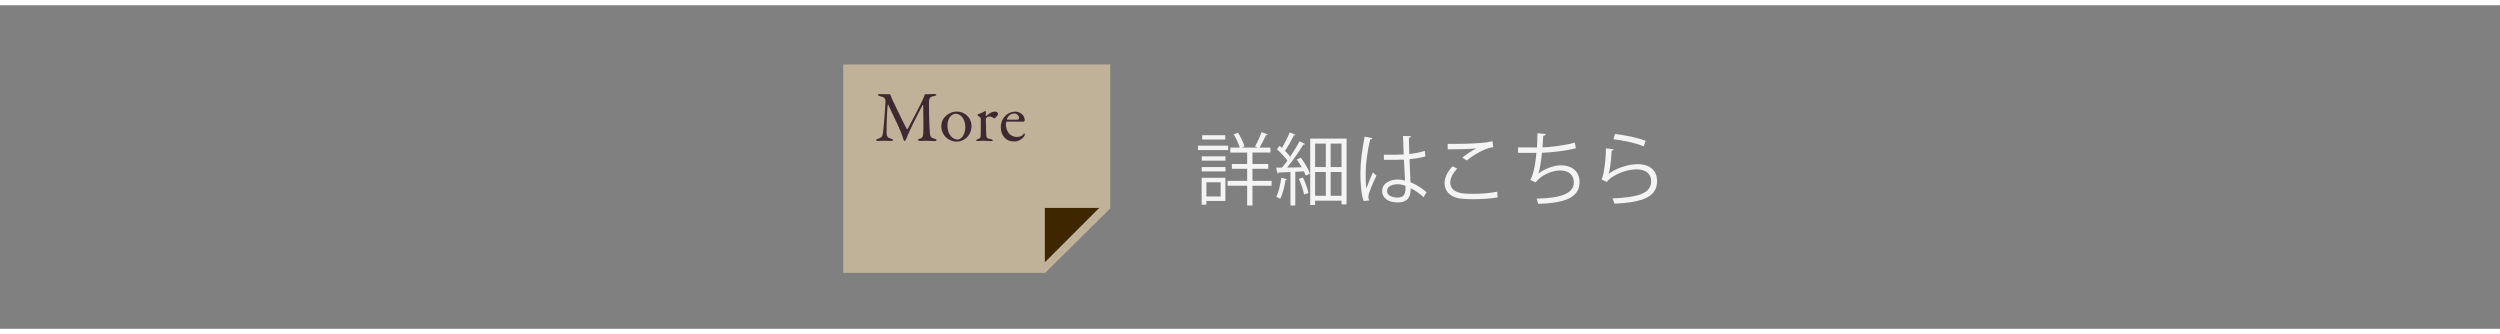
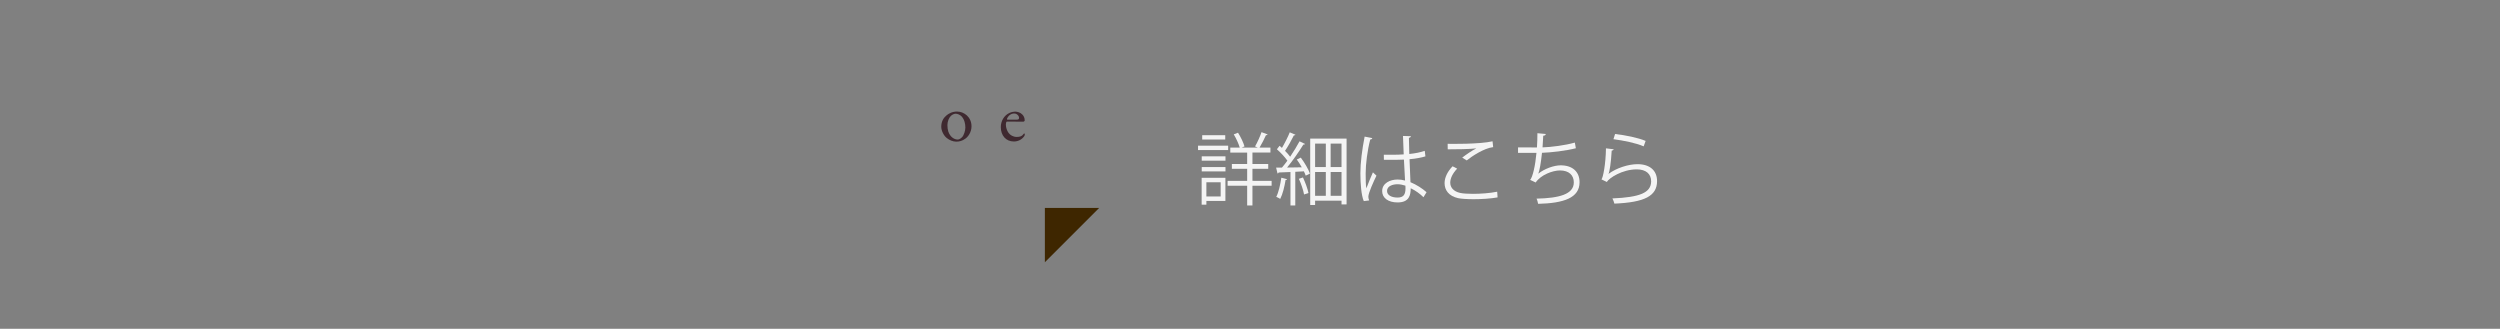
<svg xmlns="http://www.w3.org/2000/svg" version="1.1" id="レイヤー_1" width="404.922" height="54.104" viewBox="-8.306 0 404.922 54.104" overflow="visible" enable-background="new -8.306 0 404.922 54.104" xml:space="preserve">
  <rect x="-8.306" y="0" width="404.922" height="54.104" fill="#808080" stroke="none" />
-   <line fill="none" stroke="#FFFFFF" stroke-width="0.85" x1="396.616" y1="0.425" x2="-8.306" y2="0.425" />
  <line fill="none" stroke="#FFFFFF" stroke-width="0.85" x1="-8.306" y1="53.679" x2="396.616" y2="53.679" />
  <g>
    <g>
      <path fill="#F4F4F4" d="M190.617,23.59v0.714h-4.88V23.59H190.617z M190.17,28.794v3.751h-3.08v0.6h-0.767v-4.351H190.17z     M186.336,26.026v-0.701h3.847v0.701H186.336z M186.336,27.761V27.06h3.847v0.701H186.336z M190.145,21.893v0.702h-3.732v-0.702    H190.145z M189.403,29.521h-2.313v2.296h2.313V29.521z M197.657,29.292v0.791h-3.105v3.201h-0.856v-3.201h-3.168v-0.791h3.168    V27.34h-2.479v-0.778h2.479v-1.85h-2.733v-0.804h1.532c-0.179-0.625-0.574-1.479-0.971-2.144l0.69-0.268    c0.446,0.701,0.881,1.619,1.048,2.219l-0.46,0.191h2.606c-0.19-0.09-0.421-0.191-0.434-0.191c0.357-0.612,0.817-1.619,1.047-2.309    l0.984,0.369c-0.038,0.09-0.141,0.129-0.269,0.129c-0.255,0.572-0.677,1.415-1.035,2.002h1.765v0.804h-2.915v1.85h2.556v0.778    h-2.556v1.952L197.657,29.292L197.657,29.292z" />
      <path fill="#F4F4F4" d="M202.539,27.098c-0.242-0.434-0.523-0.88-0.805-1.263l0.65-0.308c0.602,0.805,1.239,1.89,1.482,2.591    l-0.689,0.332c-0.063-0.204-0.167-0.447-0.294-0.702l-1.393,0.077v5.459h-0.78v-5.422c-0.729,0.025-1.393,0.063-1.917,0.076    c-0.014,0.104-0.09,0.142-0.179,0.166l-0.229-0.957h0.944c0.282-0.331,0.588-0.714,0.881-1.122    c-0.396-0.573-1.086-1.313-1.698-1.85l0.435-0.562c0.128,0.102,0.256,0.217,0.383,0.345c0.447-0.753,0.973-1.786,1.266-2.526    l0.933,0.396c-0.051,0.077-0.128,0.103-0.269,0.103c-0.357,0.739-0.945,1.785-1.431,2.5c0.332,0.332,0.626,0.663,0.831,0.957    c0.574-0.854,1.124-1.761,1.521-2.501l0.906,0.436c-0.051,0.063-0.151,0.102-0.293,0.102c-0.664,1.084-1.712,2.603-2.632,3.712    L202.539,27.098z M200.162,29.023c-0.024,0.077-0.102,0.128-0.243,0.128c-0.179,1.084-0.472,2.31-0.868,3.063    c-0.166-0.115-0.447-0.242-0.64-0.332c0.37-0.714,0.651-1.938,0.818-3.1L200.162,29.023z M202.91,31.499    c-0.116-0.689-0.474-1.748-0.843-2.539l0.664-0.217c0.383,0.804,0.753,1.823,0.894,2.513L202.91,31.499z M203.906,22.454h5.891    v10.65h-0.817v-0.6h-4.28v0.702h-0.792L203.906,22.454L203.906,22.454z M206.436,23.258h-1.737v3.802h1.737V23.258z     M204.698,27.863v3.854h1.737v-3.854H204.698z M208.979,27.06v-3.802h-1.763v3.802H208.979z M207.217,31.716h1.763v-3.854h-1.763    V31.716z" />
      <path fill="#F4F4F4" d="M212.583,32.57c-0.397-0.919-0.549-2.818-0.549-4.489c0-1.697,0.269-3.827,0.688-5.957l1.24,0.242    c-0.025,0.127-0.154,0.217-0.332,0.229c-0.461,1.747-0.741,4.019-0.741,5.498c0,0.97,0.013,1.938,0.114,2.411    c0.281-0.767,0.792-1.99,1.062-2.59l0.574,0.536c-0.422,0.866-1.316,2.806-1.316,3.404c0,0.18,0.039,0.37,0.13,0.612    L212.583,32.57z M215.828,25.057c1.074,0.013,2.147,0.025,3.222-0.051c-0.053-1.098-0.092-2.041-0.116-2.985l1.291,0.038    c-0.015,0.128-0.129,0.229-0.332,0.27c0.012,0.815,0.037,1.646,0.062,2.613c1.009-0.102,1.824-0.279,2.502-0.51l0.113,0.894    c-0.611,0.19-1.492,0.369-2.576,0.46c0.051,1.415,0.115,2.907,0.152,3.725c0.971,0.396,1.938,1.021,2.604,1.62l-0.498,0.815    c-0.522-0.522-1.274-1.085-2.065-1.453c-0.012,1.084-0.217,2.296-2.134,2.296c-1.495,0-2.491-0.715-2.491-1.837    c0-1.303,1.315-1.875,2.491-1.875c0.396,0,0.816,0.051,1.215,0.165c-0.039-0.804-0.115-2.144-0.18-3.394    c-0.396,0.025-0.933,0.038-1.305,0.038h-1.941L215.828,25.057z M219.328,30.07c-0.408-0.128-0.843-0.229-1.264-0.229    c-0.781,0-1.712,0.281-1.712,1.085c0,0.714,0.767,1.071,1.698,1.071c0.945,0,1.291-0.459,1.291-1.479L219.328,30.07z" />
      <path fill="#F4F4F4" d="M234.256,31.971c-1.123,0.204-2.604,0.293-3.88,0.293c-1.069,0-2.002-0.063-2.5-0.166    c-1.543-0.344-2.206-1.313-2.206-2.436c0-0.982,0.549-1.965,1.301-2.73l0.739,0.383c-0.715,0.74-1.122,1.558-1.122,2.271    c0,0.74,0.497,1.416,1.596,1.658c0.445,0.103,1.199,0.152,2.078,0.152c1.237,0,2.719-0.102,3.93-0.345L234.256,31.971z     M228.527,25.528c0.664-0.51,1.57-1.135,2.258-1.479v-0.013c-0.969,0.114-3.188,0.166-4.604,0.152c0-0.241,0-0.664-0.013-0.894    c0.281,0.013,5.181,0.09,7.271-0.408l0.102,0.944c-1.518,0.179-3.469,1.505-4.284,2.155L228.527,25.528z" />
      <path fill="#F4F4F4" d="M246.935,24.011c-1.658,0.421-3.969,0.688-5.486,0.739c-0.166,1.595-0.395,2.909-0.6,3.381    c0.996-0.804,2.539-1.354,3.623-1.354c1.899,0,3.062,1.021,3.062,2.743c0,2.538-2.563,3.394-6.711,3.495    c-0.051-0.242-0.141-0.625-0.256-0.842c3.662-0.077,6.035-0.702,6.035-2.628c0-1.148-0.766-1.939-2.246-1.939    c-1.135,0-3.086,0.689-3.928,1.952l-0.896-0.421c0.408-0.459,0.83-2.283,1.021-4.375h-2.984V23.87    c0.535,0.013,2.104,0.013,3.062,0.013c0.051-0.727,0.075-1.543,0.075-2.309l1.354,0.128c-0.025,0.217-0.18,0.255-0.408,0.279    c-0.024,0.639-0.063,1.288-0.115,1.889c1.353-0.038,3.699-0.331,5.23-0.778L246.935,24.011z" />
      <path fill="#F4F4F4" d="M253.07,24.177c-0.051,0.127-0.154,0.191-0.332,0.217c-0.102,1.889-0.344,3.495-0.522,3.764h0.014    c1.25-0.932,3.201-1.568,4.693-1.568c1.965,0,3.188,1.007,3.164,2.793c-0.039,2.348-1.978,3.394-6.914,3.598    c-0.064-0.242-0.179-0.6-0.318-0.842c4.451-0.19,6.238-0.919,6.275-2.743c0.014-1.225-0.843-1.964-2.334-1.964    c-2.359,0-4.49,1.416-4.849,2.041l-0.867-0.421c0.257-0.243,0.701-2.526,0.728-5.026L253.07,24.177z M253.286,21.702    c1.734,0.204,3.699,0.599,4.949,1.122l-0.318,0.88c-1.313-0.562-3.215-0.932-4.897-1.16L253.286,21.702z" />
    </g>
    <g>
-       <polygon fill="#BFB299" points="171.52,33.75 160.98,44.192 128.269,44.192 128.269,10.438 171.52,10.438   " />
      <polyline fill="#3E2600" points="160.93,42.474 160.93,33.677 169.728,33.677   " />
      <g>
-         <path fill="#3F2930" d="M134.245,15.243c0.763,0,0.892,0.022,1.57,0.022c0.023,0,0.117,0.094,0.129,0.152     c0.142,0.434,0.211,0.562,0.445,1.065c0.656,1.384,2.016,4.195,2.18,4.418c0.023,0.035,0.095,0.07,0.117,0.035     c0.105-0.199,2.297-4.336,2.484-4.828c0.012-0.047,0.198-0.444,0.27-0.68c0.012-0.059,0.105-0.164,0.129-0.164     c0.422,0,1.371-0.035,1.478-0.035c0.151,0,0.305,0.023,0.305,0.129c0,0.082-0.094,0.152-0.305,0.188     c-0.188,0.035-0.353,0.082-0.527,0.152c-0.175,0.069-0.363,0.293-0.363,0.901c0,3.258,0.129,4.746,0.164,5.074     c0.07,0.527,0.199,0.645,0.763,0.809c0.211,0.048,0.315,0.142,0.315,0.224c0,0.094-0.164,0.151-0.34,0.151     c-0.129,0-1.031-0.059-1.465-0.059c-0.224,0-0.609,0.035-0.892,0.035c-0.129,0-0.315-0.047-0.315-0.164     c0-0.105,0.141-0.164,0.305-0.211c0.48-0.142,0.504-0.41,0.539-0.844c0.047-0.527,0.023-3.927-0.012-4.523     c-0.012-0.047-0.047-0.152-0.094-0.07c-0.152,0.259-1.466,2.836-1.923,3.797c-0.28,0.609-0.551,1.22-0.727,1.677     c-0.129,0.34-0.188,0.328-0.27,0.328c-0.07,0-0.142-0.095-0.177-0.224c-0.082-0.293-0.211-0.68-0.434-1.242     c-0.633-1.547-1.594-3.397-2.027-4.395c-0.035-0.082-0.069-0.094-0.082,0.035c-0.094,0.492-0.223,3.444-0.188,4.522     c0.022,0.599,0.117,0.763,0.715,0.949c0.258,0.07,0.316,0.117,0.316,0.223c0,0.095-0.13,0.142-0.316,0.142     c-0.375,0-0.867-0.035-1.172-0.035c-0.281,0-0.646,0.035-0.938,0.035c-0.176,0-0.305-0.035-0.305-0.164     c0-0.047,0.082-0.129,0.234-0.164c0.727-0.211,0.797-0.41,0.891-1.078c0.117-0.809,0.375-4.184,0.398-5.062     c0-0.095-0.023-0.539-0.527-0.681c-0.199-0.059-0.353-0.104-0.504-0.141c-0.082-0.023-0.188-0.105-0.188-0.188     C133.906,15.243,133.988,15.243,134.245,15.243z" />
        <path fill="#3F2930" d="M149.049,20.458c0,0.973-0.586,1.733-1.021,2.016c-0.469,0.34-0.926,0.469-1.453,0.469     c-0.539,0-1.125-0.245-1.559-0.608c-0.504-0.41-0.867-1.207-0.867-1.793c0-0.892,0.375-1.453,0.82-1.828     c0.363-0.316,0.949-0.646,1.733-0.646C147.865,18.067,149.049,18.981,149.049,20.458z M145.72,18.758     c-0.305,0.281-0.574,0.891-0.574,1.5c0,0.387,0.047,0.75,0.141,1.043c0.294,0.879,0.962,1.301,1.523,1.301     c0.129,0,0.387-0.059,0.715-0.387c0.293-0.316,0.527-1.043,0.527-1.547c0-0.609-0.142-1.277-0.586-1.793     c-0.258-0.281-0.681-0.457-0.984-0.457C146.236,18.418,145.966,18.547,145.72,18.758z" />
-         <path fill="#3F2930" d="M150.174,18.477c0.387-0.129,0.75-0.305,0.867-0.375c0.141-0.094,0.198-0.141,0.233-0.141     c0.047,0,0.105,0.104,0.105,0.141c0,0.211-0.023,0.422-0.023,0.646c0,0.047,0.06,0.059,0.082,0.047     c0.457-0.435,0.973-0.728,1.336-0.728c0.48,0,0.586,0.293,0.586,0.398c0,0.022-0.035,0.104-0.069,0.164     c-0.13,0.188-0.41,0.504-0.48,0.539c-0.022,0.012-0.129-0.012-0.164-0.035c-0.129-0.117-0.41-0.258-0.645-0.258     c-0.199,0-0.398,0.035-0.517,0.164c-0.082,0.094-0.117,0.198-0.117,0.258c0,0.234,0.06,2.354,0.07,2.531     c0.023,0.34,0.094,0.562,0.305,0.598c0.152,0.035,0.363,0.094,0.539,0.141c0.188,0.06,0.211,0.142,0.211,0.188     c0,0.059-0.104,0.104-0.28,0.104c-0.293,0-0.703-0.059-1.384-0.059c-0.352,0-0.491,0.047-0.772,0.047     c-0.129,0-0.246-0.047-0.246-0.141c0-0.07,0.141-0.117,0.234-0.152c0.457-0.152,0.491-0.27,0.504-0.973c0-0.293,0-1.465,0-2.238     c0-0.117,0-0.27-0.129-0.352c-0.281-0.224-0.398-0.271-0.398-0.316C150.022,18.641,150.046,18.524,150.174,18.477z" />
        <path fill="#3F2930" d="M157.254,18.524c0.258,0.246,0.41,0.574,0.41,0.984c0,0.07-0.095,0.199-0.224,0.199s-2.133,0-2.672-0.013     c-0.035,0-0.082,0.06-0.094,0.095c-0.035,0.094-0.06,0.293-0.06,0.41c0,0.457,0.188,0.995,0.445,1.336     c0.258,0.352,0.75,0.645,1.313,0.645c0.516,0,0.866-0.129,1.065-0.422c0.047-0.07,0.105-0.141,0.152-0.141     c0.069,0,0.094,0.082,0.094,0.141c0,0.094-0.047,0.223-0.082,0.281c-0.41,0.598-1.031,0.879-1.699,0.879     c-1.266,0-2.108-0.961-2.108-2.332c0-0.938,0.491-1.875,1.405-2.297c0.306-0.142,0.691-0.211,0.892-0.211     C156.504,18.079,156.961,18.231,157.254,18.524z M154.793,19.25c-0.023,0.059,0.022,0.129,0.047,0.129     c0.305,0.012,0.926,0.012,1.512,0c0.281,0,0.398-0.06,0.398-0.293c0-0.328-0.353-0.703-0.773-0.703     C155.448,18.383,155.004,18.711,154.793,19.25z" />
      </g>
    </g>
  </g>
</svg>